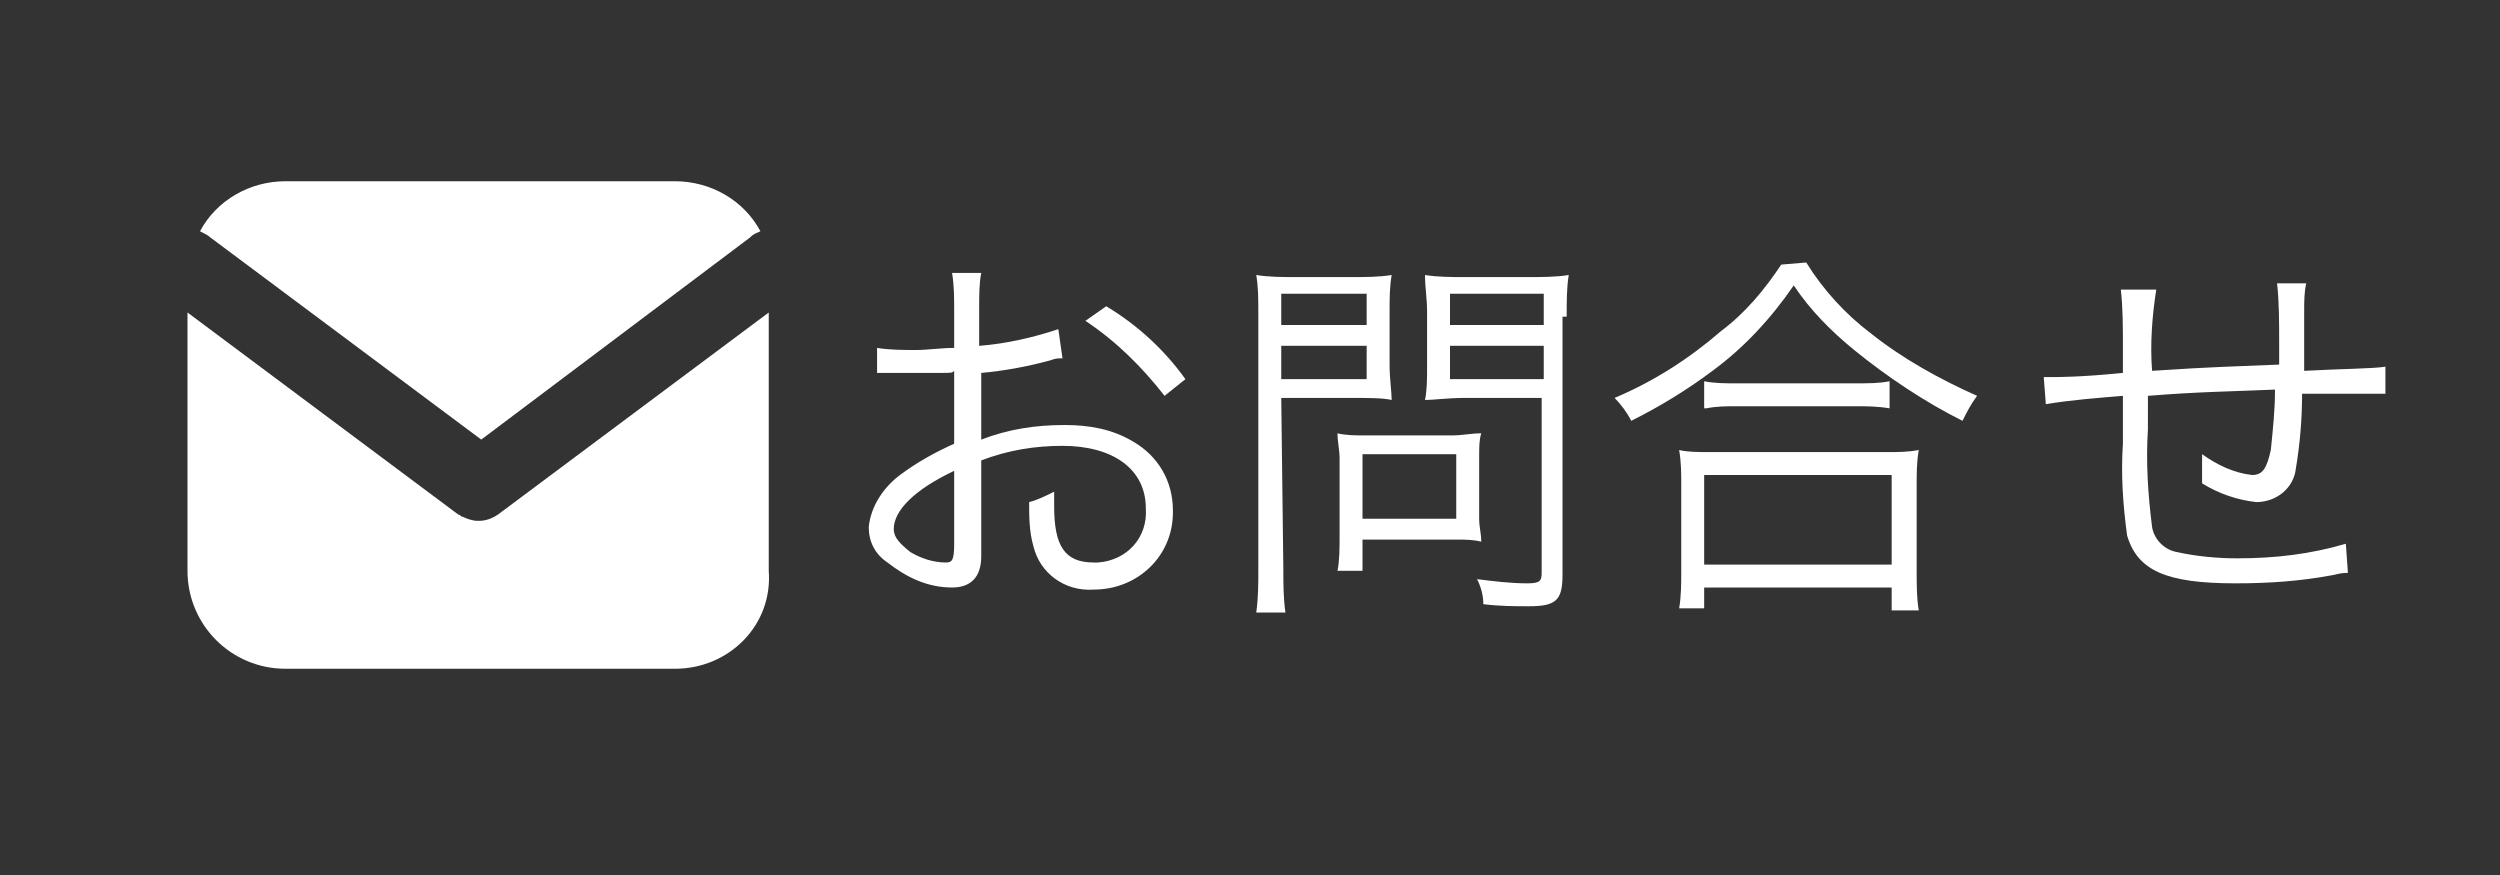
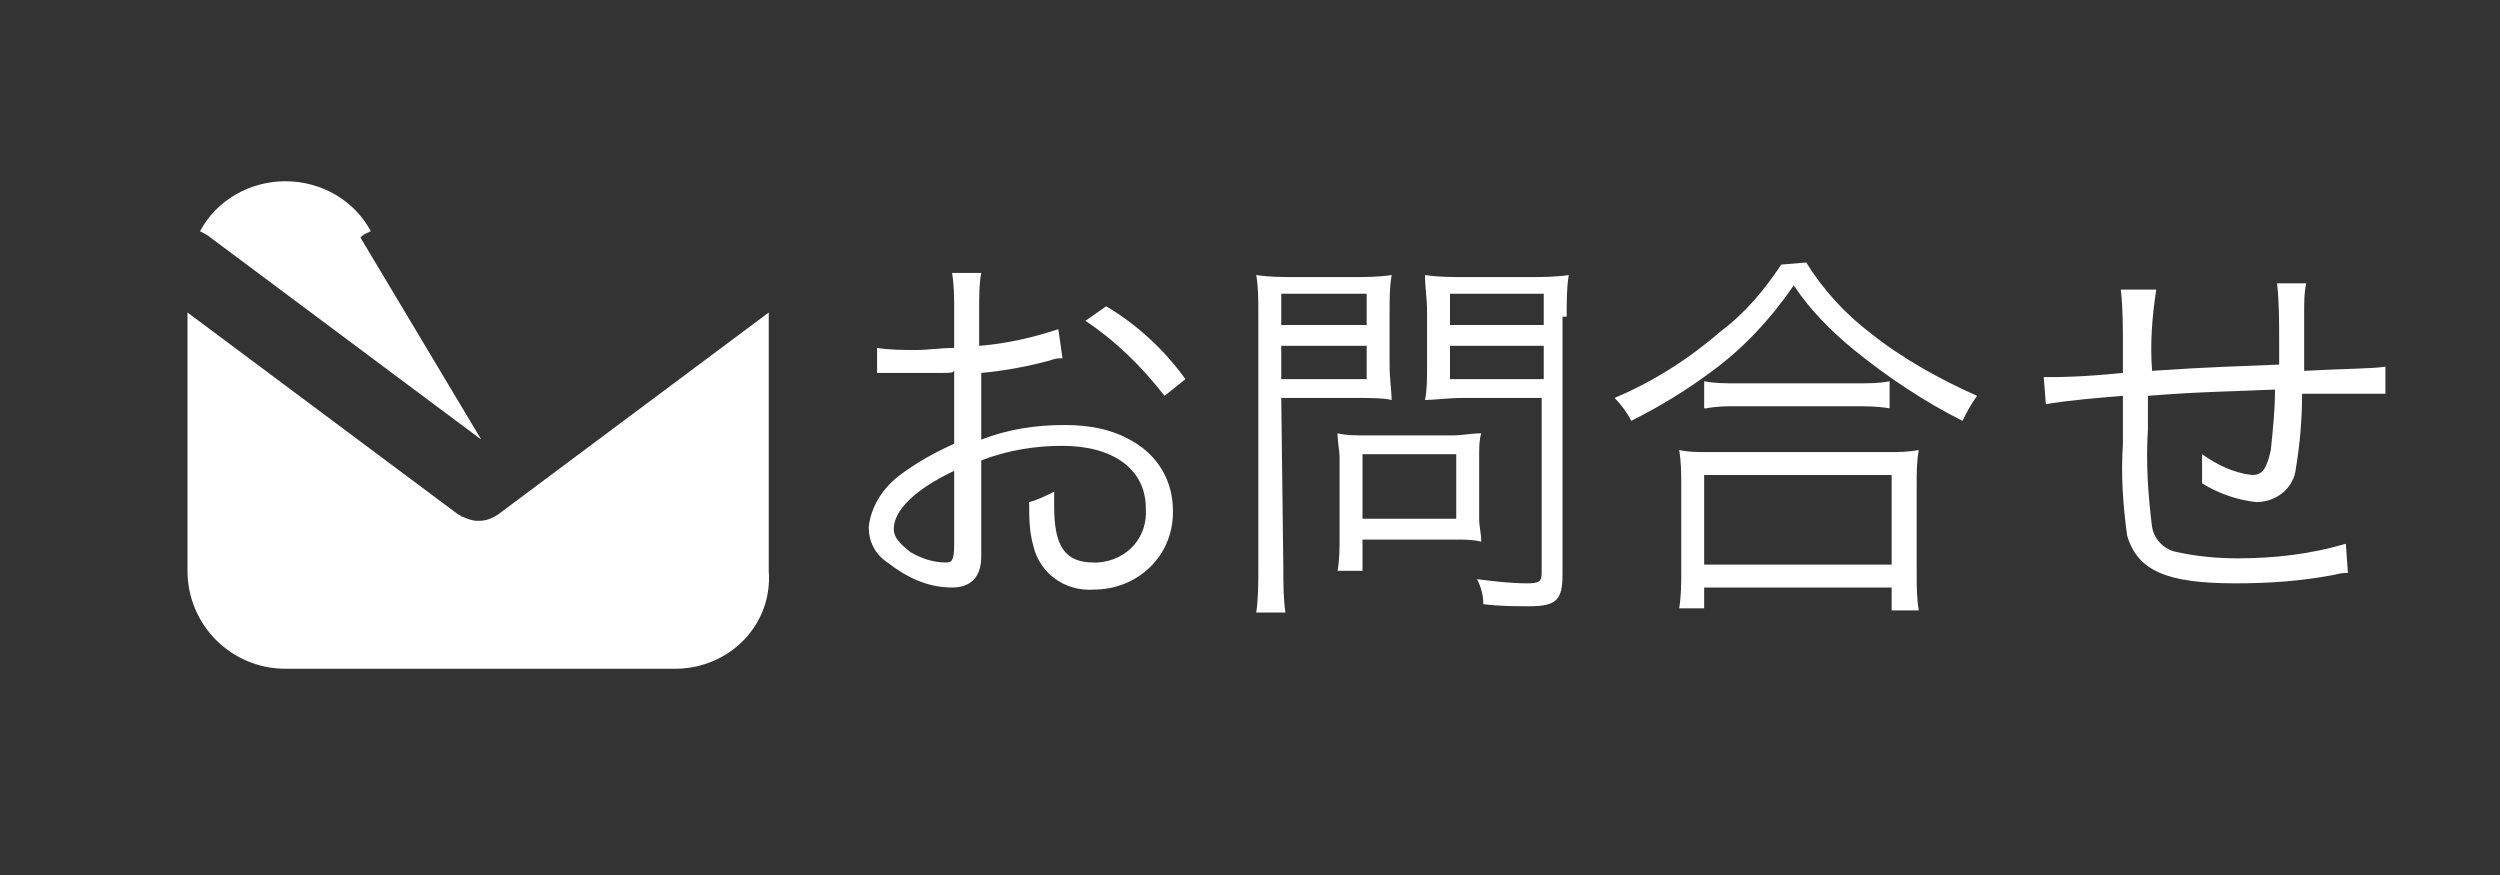
<svg xmlns="http://www.w3.org/2000/svg" version="1.1" x="0px" y="0px" viewBox="0 0 120 42" style="enable-background:new 0 0 120 42;" xml:space="preserve">
  <rect x="0" y="0" width="120" height="42" fill="#333333" stroke="none" />
  <style type="text/css">
	.st0{display:none;}
	.st1{display:inline;fill:#304A60;}
	.st2{fill:none;}
	.st3{fill:#FFFFFF;}
	.st4{display:inline;fill:#FFFFFF;}
</style>
  <g id="レイヤー_3" class="st0">
-     <rect x="-25.4" y="-13.4" class="st1" width="175.6" height="80.7" />
-   </g>
+     </g>
  <g id="レイヤー_1">
    <path id="長方形_1430" class="st2" d="M3,0h114c1.7,0,3,1.3,3,3v36c0,1.7-1.3,3-3,3H3c-1.7,0-3-1.3-3-3V3C0,1.3,1.3,0,3,0z" />
    <path id="パス_2395" class="st3" d="M50.8,15.8c-1.2,0.4-2.5,0.7-3.8,0.8v-1.8c0-0.6,0-1.2,0.1-1.7h-1.4c0.1,0.6,0.1,1.2,0.1,1.8   v1.8c-0.6,0-1.3,0.1-1.8,0.1c-0.6,0-1.3,0-1.9-0.1v1.2h0.8c0.2,0,0.7,0,1,0c0.5,0,0.9,0,1.2,0c0.6,0,0.6,0,0.7-0.1v3.5   c-0.9,0.4-1.8,0.9-2.6,1.5c-0.8,0.6-1.4,1.5-1.5,2.5c0,0.7,0.3,1.3,0.9,1.7c0.9,0.7,1.9,1.2,3.1,1.2c0.9,0,1.4-0.5,1.4-1.5v-4.6   c1.3-0.5,2.6-0.7,3.9-0.7c2.4,0,4,1.1,4,3c0.1,1.4-0.9,2.5-2.3,2.6c-0.1,0-0.1,0-0.2,0c-1.4,0-1.9-0.8-1.9-2.7c0-0.2,0-0.5,0-0.7   c-0.4,0.2-0.8,0.4-1.2,0.5c0,0.7,0,1.4,0.2,2.1c0.3,1.3,1.5,2.2,2.9,2.1c2.1,0,3.8-1.6,3.8-3.7c0,0,0-0.1,0-0.1   c0-1.4-0.7-2.6-1.9-3.3c-1-0.6-2.1-0.8-3.3-0.8c-1.4,0-2.7,0.2-4,0.7v-3.2c1.1-0.1,2.2-0.3,3.3-0.6c0.3-0.1,0.3-0.1,0.6-0.1   L50.8,15.8z M45.8,26.1c0,0.8-0.1,0.9-0.4,0.9c-0.6,0-1.2-0.2-1.7-0.5c-0.5-0.4-0.8-0.7-0.8-1.1c0-0.9,1-1.9,2.9-2.8L45.8,26.1z    M56.9,18.2c-1-1.4-2.3-2.6-3.8-3.5l-1,0.7c1.5,1,2.7,2.2,3.8,3.6L56.9,18.2z M61.5,19.1h3.4c0.8,0,1.5,0,1.9,0.1   c0-0.4-0.1-1-0.1-1.7v-2.5c0-0.7,0-1.2,0.1-1.8c-0.6,0.1-1.3,0.1-1.9,0.1h-2.7c-0.6,0-1.3,0-1.9-0.1c0.1,0.6,0.1,1.1,0.1,2v12.1   c0,0.7,0,1.4-0.1,2.1h1.4c-0.1-0.7-0.1-1.4-0.1-2.1L61.5,19.1z M61.5,14.1h4.1v1.5h-4.1V14.1z M61.5,16.6h4.1v1.6h-4.1V16.6z    M75.2,15.2c0-0.7,0-1.4,0.1-2c-0.6,0.1-1.3,0.1-2,0.1h-3c-0.6,0-1.3,0-1.9-0.1c0,0.6,0.1,1.1,0.1,1.8v2.5c0,0.7,0,1.2-0.1,1.7   c0.4,0,1.1-0.1,1.9-0.1h3.7v8.4c0,0.4-0.1,0.5-0.7,0.5c-0.8,0-1.6-0.1-2.4-0.2c0.2,0.4,0.3,0.8,0.3,1.2c0.8,0.1,1.5,0.1,2.2,0.1   c1.3,0,1.6-0.3,1.6-1.5V15.2z M69.6,14.1h4.5v1.5h-4.5V14.1z M69.6,16.6h4.5v1.6h-4.5V16.6z M71,21.9c0-0.4,0-0.8,0.1-1.1   c-0.5,0-0.9,0.1-1.4,0.1h-4.2c-0.4,0-0.9,0-1.3-0.1c0,0.4,0.1,0.8,0.1,1.2v3.7c0,0.6,0,1.2-0.1,1.7h1.2v-1.5h4.5   c0.4,0,0.8,0,1.2,0.1c0-0.4-0.1-0.7-0.1-1.1L71,21.9z M65.4,21.8h4.5v3.1h-4.5V21.8z M85.5,12.7c-0.8,1.2-1.7,2.3-2.9,3.2   c-1.5,1.3-3.2,2.4-5.1,3.2c0.3,0.3,0.6,0.7,0.8,1.1c1.4-0.7,2.7-1.5,3.9-2.4c1.5-1.1,2.8-2.5,3.9-4.1c0.8,1.2,1.8,2.2,2.9,3.1   c1.6,1.3,3.4,2.5,5.2,3.4c0.2-0.4,0.4-0.8,0.7-1.2c-1.8-0.8-3.6-1.8-5.1-3c-1.2-0.9-2.3-2.1-3.1-3.4L85.5,12.7z M81.9,19.6   c0.5-0.1,1-0.1,1.4-0.1h5.8c0.5,0,1,0,1.6,0.1v-1.3c-0.5,0.1-1,0.1-1.6,0.1h-5.8c-0.5,0-1,0-1.5-0.1V19.6z M81.8,29.3v-1.1h9v1.1   h1.3C92,28.7,92,28.1,92,27.4v-4.1c0-0.6,0-1.1,0.1-1.7c-0.5,0.1-1,0.1-1.4,0.1h-8.7c-0.5,0-1,0-1.4-0.1c0.1,0.6,0.1,1.1,0.1,1.7   v4.1c0,0.6,0,1.2-0.1,1.8H81.8z M81.8,22.8h9v4.3h-9V22.8z M101.8,13.9c0.1,0.9,0.1,1.8,0.1,2.8v1.2c-2,0.2-3.1,0.2-3.4,0.2   c-0.1,0-0.3,0-0.4,0l0.1,1.3c1.2-0.2,2.5-0.3,3.7-0.4v2.3c-0.1,1.5,0,2.9,0.2,4.4c0.5,1.7,1.9,2.3,5.2,2.3c1.6,0,3.1-0.1,4.7-0.4   c0.4-0.1,0.5-0.1,0.7-0.1l-0.1-1.4c-1.7,0.5-3.4,0.7-5.2,0.7c-1,0-2-0.1-2.9-0.3c-0.6-0.1-1.1-0.6-1.2-1.2   c-0.2-1.6-0.3-3.1-0.2-4.7V19c2.5-0.2,3.8-0.2,6.1-0.3c0,1-0.1,1.9-0.2,2.9c-0.2,0.9-0.4,1.2-0.9,1.2c-0.9-0.1-1.7-0.5-2.4-1   c0,0.4,0,0.6,0,0.8c0,0.2,0,0.3,0,0.6c0.8,0.5,1.7,0.8,2.6,0.9c1,0,1.8-0.7,1.9-1.6c0.2-1.2,0.3-2.4,0.3-3.6c0.6,0,1,0,1.3,0   c0.6,0,1.1,0,1.3,0c0.8,0,0.9,0,1.4,0l0-1.3c-0.6,0.1-2.1,0.1-3.9,0.2v-0.5l0-1.2V15c0-0.5,0-1,0.1-1.4h-1.4   c0.1,0.9,0.1,1.9,0.1,2.8c0,0.2,0,0.4,0,0.6v0.5c-2.3,0.1-3.1,0.1-6.1,0.3c-0.1-1.3,0-2.6,0.2-3.9L101.8,13.9z" />
-     <path id="前面オブジェクトで型抜き_1" class="st3" d="M32.4,32.1H13.7c-2.6,0-4.7-2.1-4.7-4.7V15L22,24.7   c0.1,0,0.1,0.1,0.2,0.1h0l0,0h0l0,0l0,0c0.2,0.1,0.5,0.2,0.7,0.2h0.1c0.3,0,0.6-0.1,0.9-0.3l0,0h0h0l0,0l0,0l0,0h0l0,0l0,0h0l0,0   l0,0l0,0l13-9.7v12.4C37.1,30,35,32.1,32.4,32.1z M23.1,21.1L23.1,21.1l-13-9.7c-0.1-0.1-0.3-0.2-0.5-0.3c0.8-1.5,2.4-2.4,4.1-2.4   h18.7c1.7,0,3.3,0.9,4.1,2.4c-0.2,0.1-0.3,0.1-0.5,0.3L23.1,21.1L23.1,21.1z" />
+     <path id="前面オブジェクトで型抜き_1" class="st3" d="M32.4,32.1H13.7c-2.6,0-4.7-2.1-4.7-4.7V15L22,24.7   c0.1,0,0.1,0.1,0.2,0.1h0l0,0h0l0,0l0,0c0.2,0.1,0.5,0.2,0.7,0.2h0.1c0.3,0,0.6-0.1,0.9-0.3l0,0h0h0l0,0l0,0l0,0h0l0,0l0,0h0l0,0   l0,0l0,0l13-9.7v12.4C37.1,30,35,32.1,32.4,32.1z M23.1,21.1L23.1,21.1l-13-9.7c-0.1-0.1-0.3-0.2-0.5-0.3c0.8-1.5,2.4-2.4,4.1-2.4   c1.7,0,3.3,0.9,4.1,2.4c-0.2,0.1-0.3,0.1-0.5,0.3L23.1,21.1L23.1,21.1z" />
  </g>
  <g id="レイヤー_2" class="st0">
-     <path id="パス_2394" class="st4" d="M53.4,26.6V28h1.5c0-0.4-0.1-0.9-0.1-1.5V15.8c0-0.5,0-1,0.1-1.5c-0.5,0.1-1,0.1-1.5,0.1   H42.8c-0.5,0-1,0-1.5-0.1c0.1,0.5,0.1,1,0.1,1.5v10.7c0,0.5,0,1-0.1,1.5h1.5v-1.4L53.4,26.6z M53.4,25.3H42.8v-9.7h10.6V25.3z    M65.7,12.2c-0.2,1-0.7,2-1.2,2.9c-1.2,2.2-2.9,4.1-5,5.4c0.5,0.2,0.8,0.6,1.1,1c1.9-1.4,3.5-3.1,4.7-5.1l6.7-0.1   c-1.4,5.3-5.2,9.6-10.4,11.6c0.4,0.3,0.8,0.7,1,1.2c5.3-2.2,9.2-6.6,10.7-12.1c0.1-0.3,0.2-0.5,0.3-0.8l-1.2-1.2   c-0.3,0.1-0.7,0.2-1,0.1l-4.8,0.1c-0.2,0-0.5,0-0.7,0.1c0.3-0.6,0.6-1.1,0.9-1.7c0.1-0.3,0.3-0.6,0.4-0.8L65.7,12.2z M72.4,12.5   c0.8,0.9,1.5,1.9,2,3l1-0.6c-0.5-1.1-1.2-2.1-2-3L72.4,12.5z M74.7,11.4c0.8,0.9,1.5,1.9,2,3l1-0.6c-0.6-1.1-1.2-2.1-2-3L74.7,11.4   z M91.2,12.5c-1,1.4-2.3,2.7-3.8,3.7c-3,2.4-6.5,4.1-10.2,5.1c0.3,0.4,0.6,0.8,0.8,1.3c2.7-0.8,5.2-2,7.6-3.4v7.5   c0,0.7,0,1.4-0.1,2.1h1.7c-0.1-0.7-0.1-1.4-0.1-2.1v-8.4c1.7-1.2,3.2-2.5,4.6-4c0.3-0.3,0.5-0.6,0.9-0.8L91.2,12.5z M98.5,15.3   c1.7,1.1,3.3,2.4,4.7,3.9l1-1.2c-1.4-1.4-3-2.7-4.8-3.7L98.5,15.3z M98.7,28.1c0.4-0.1,0.8-0.2,1.2-0.3c2.6-0.5,5.1-1.5,7.4-2.9   c2.7-1.9,4.8-4.5,6-7.5c-0.5-0.3-0.9-0.7-1.2-1.2c-1.3,3.9-4.3,7.1-8.1,8.8c-1.8,0.8-3.8,1.4-5.7,1.5L98.7,28.1z" />
-     <path id="Icon_-_User" class="st4" d="M9.4,32.8v-3.3c0-3.6,5.9-6.6,13.2-6.6s13.2,3,13.2,6.6v3.3H9.4z M16,13c0-3.6,3-6.6,6.6-6.6   s6.6,3,6.6,6.6s-3,6.6-6.6,6.6S16,16.7,16,13z" />
-   </g>
+     </g>
</svg>